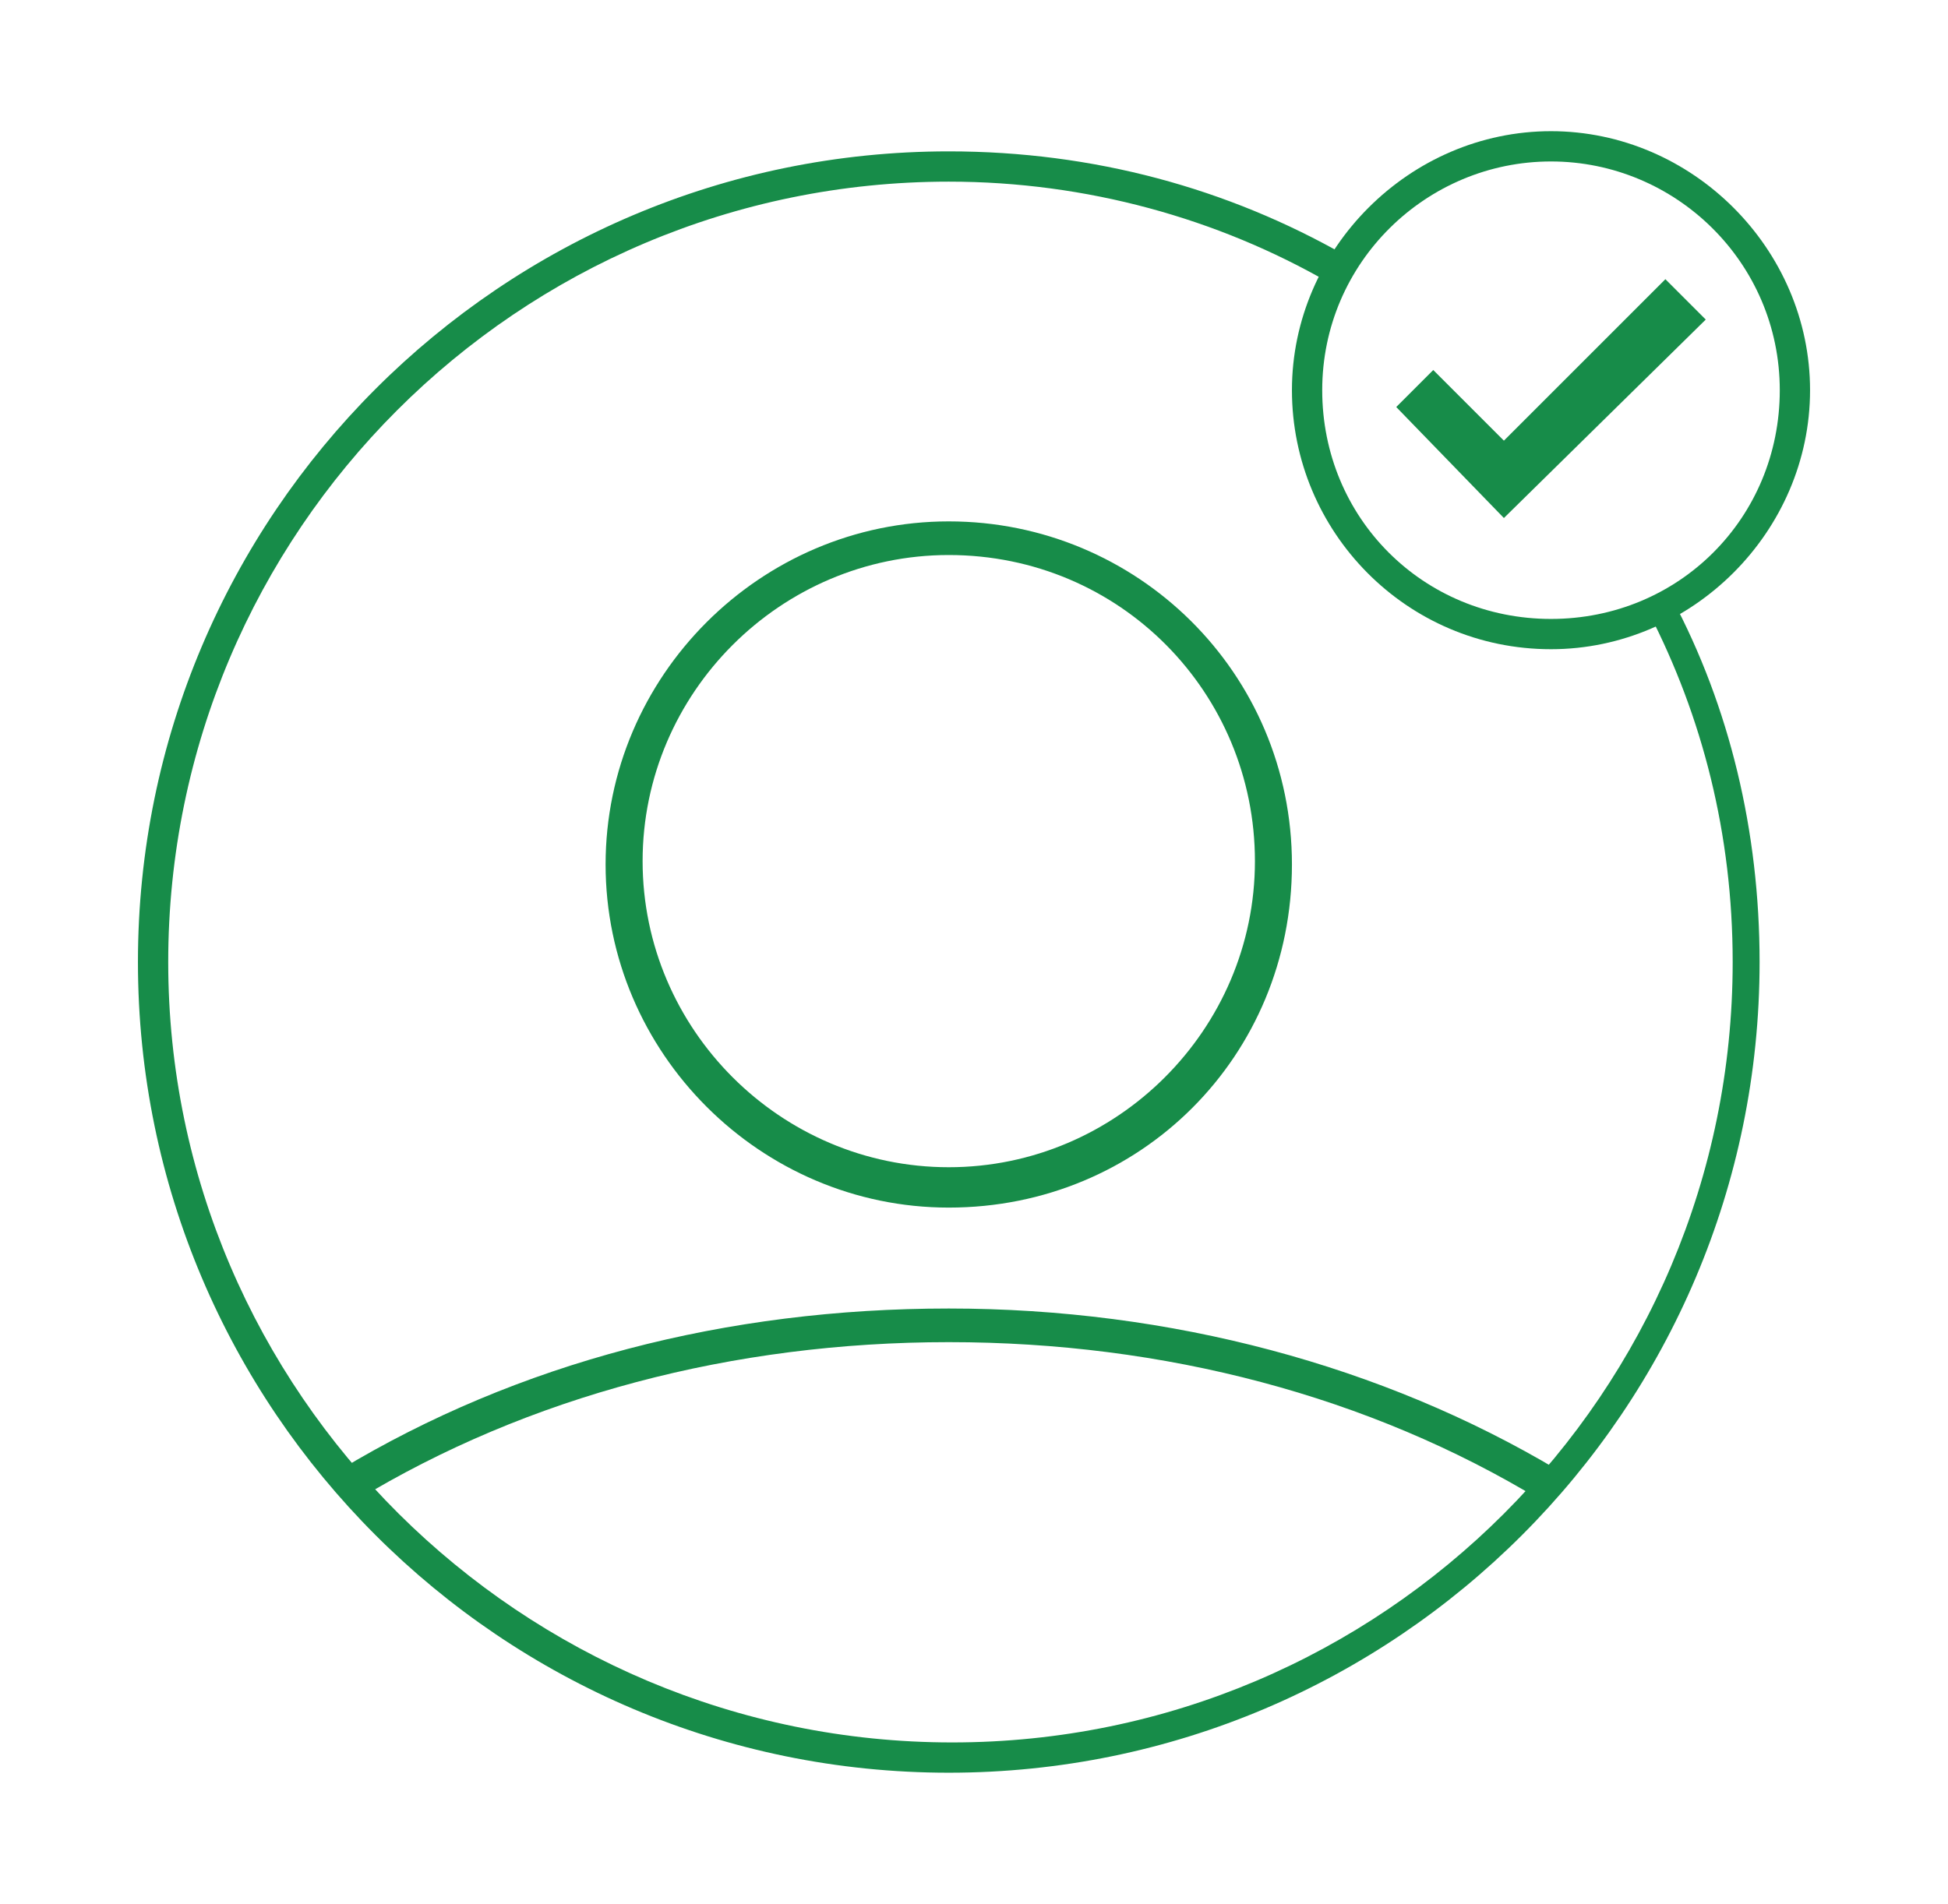
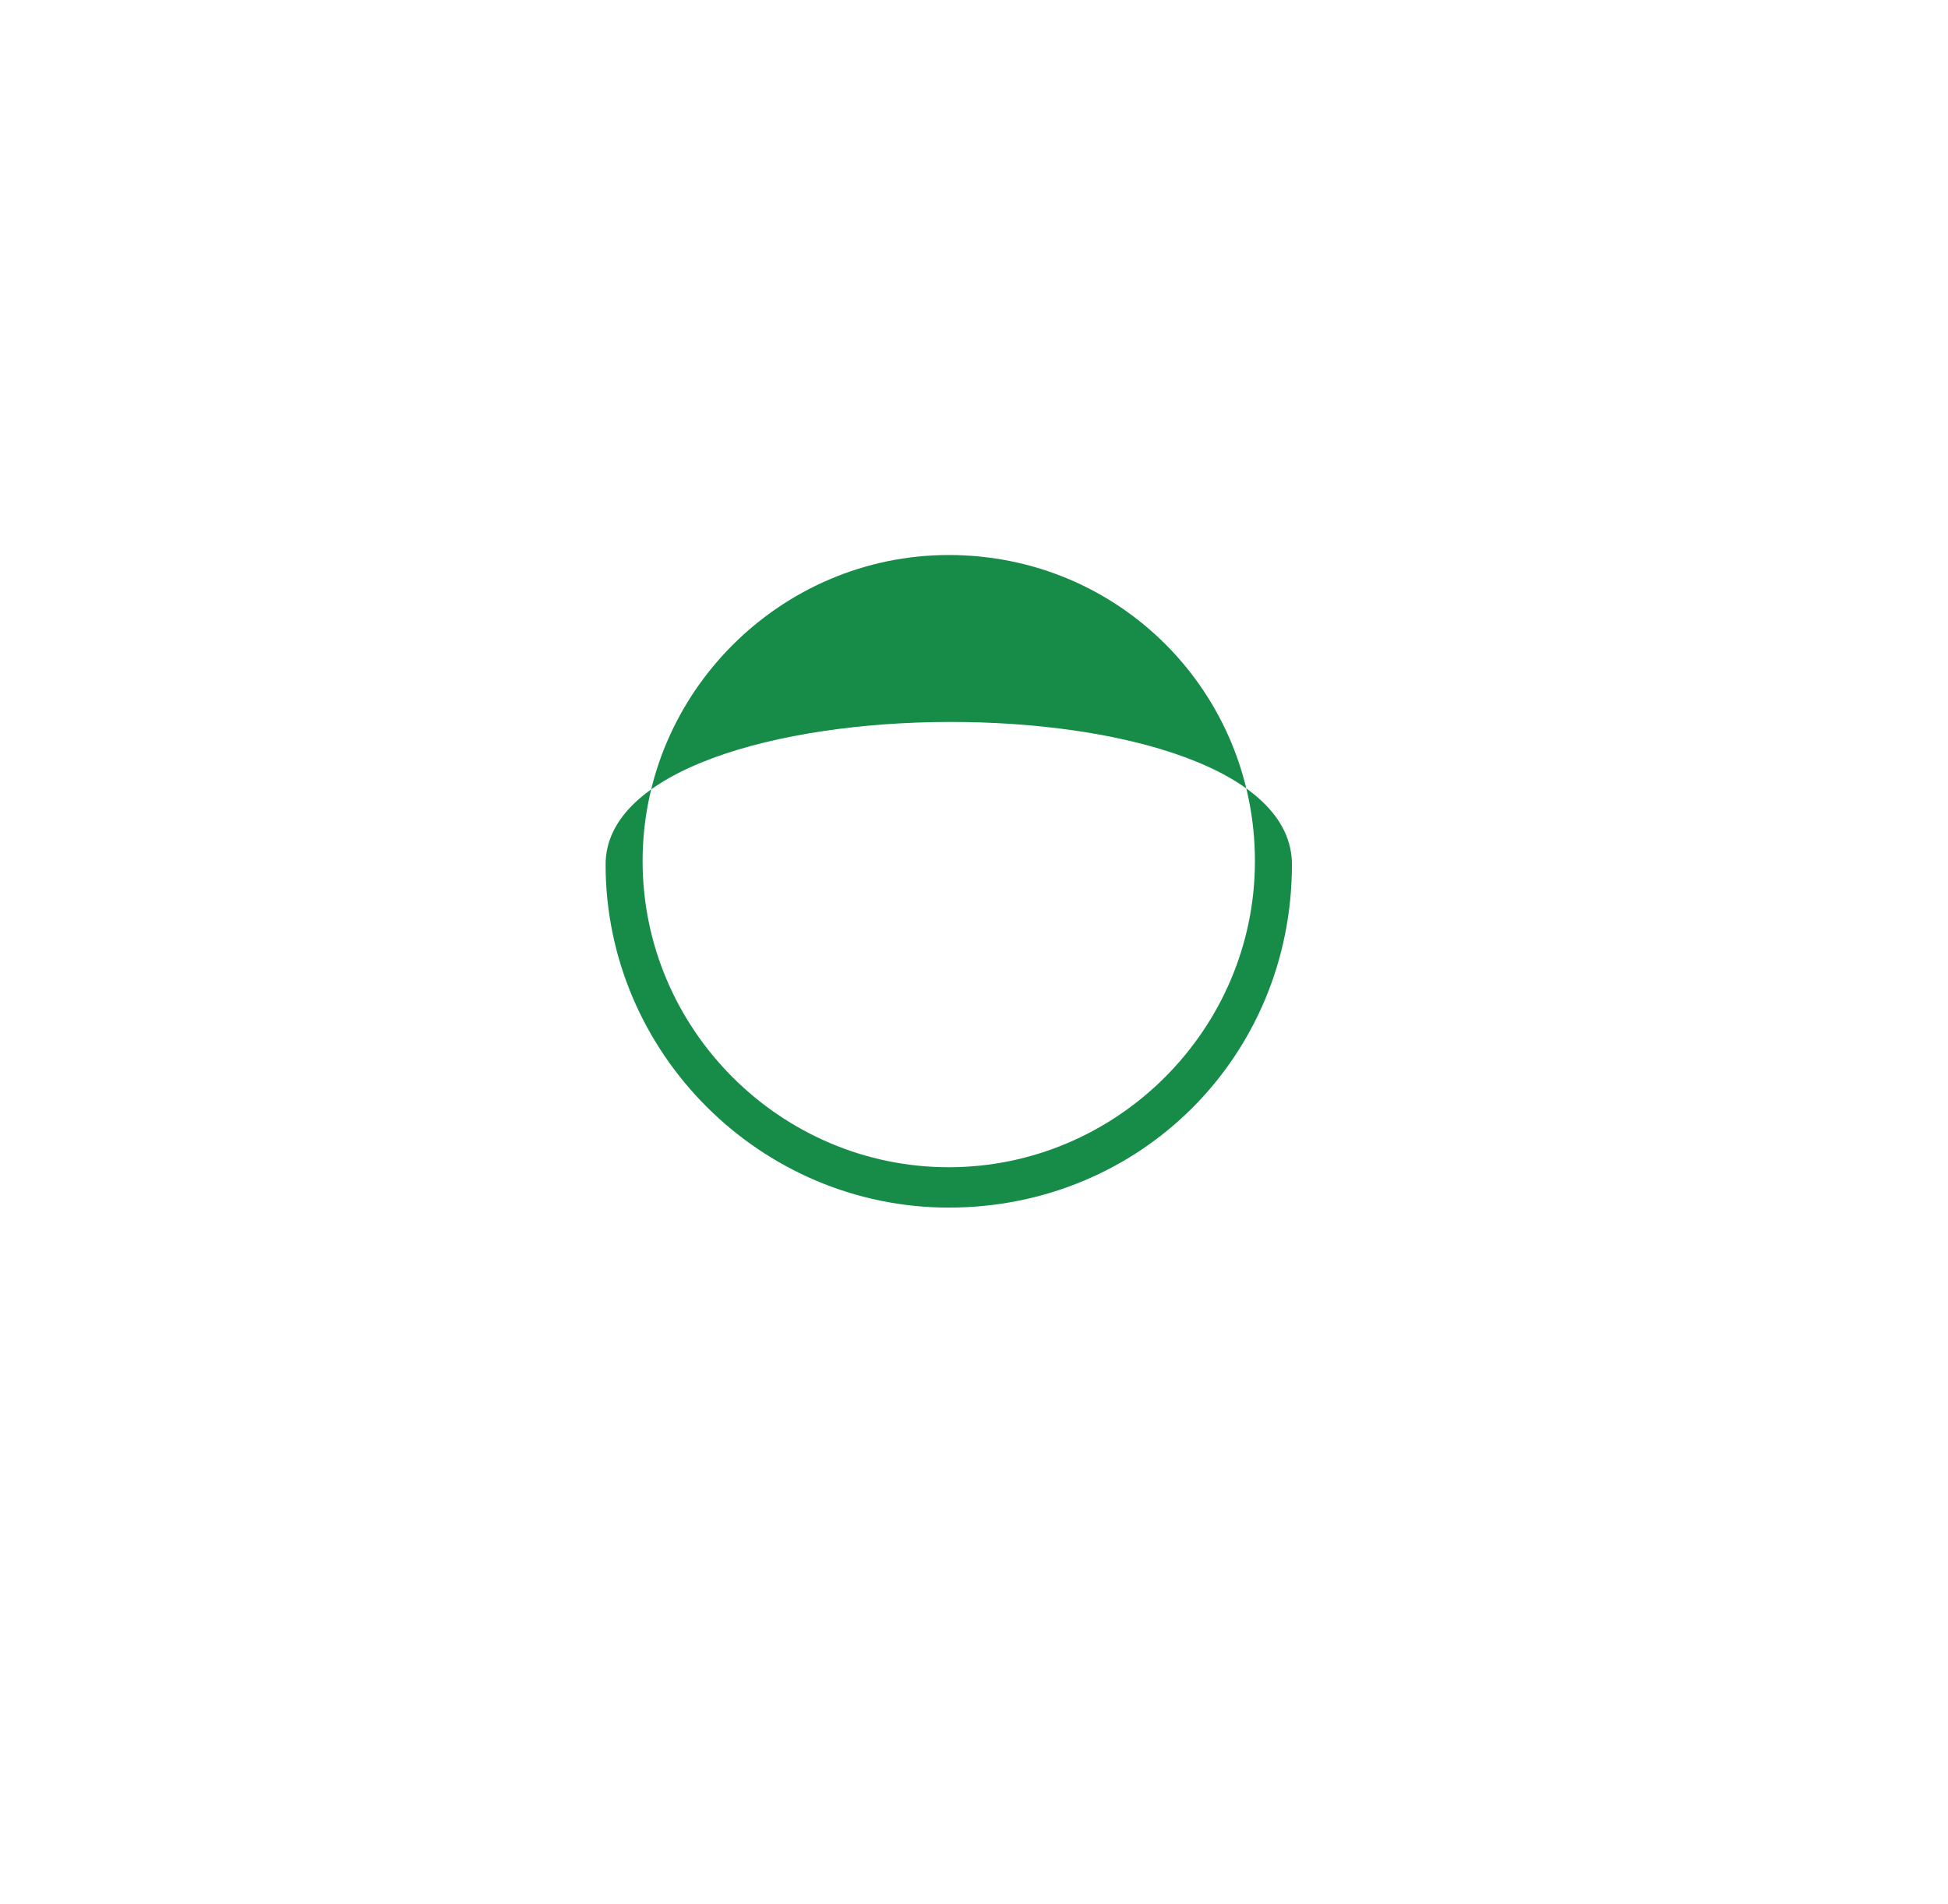
<svg xmlns="http://www.w3.org/2000/svg" version="1.1" id="Livello_1" x="0px" y="0px" viewBox="0 0 57.9 56.6" style="enable-background:new 0 0 57.9 56.6;" xml:space="preserve">
  <style type="text/css">
	.st0{fill:#178C49;}
</style>
  <g>
-     <path class="st0" d="M49,18.2c1.6,3.1,2.5,6.6,2.5,10.4c0,12.8-10.4,23.2-23.2,23.2S5,41.4,5,28.6S15.4,5.4,28.2,5.4   c4.1,0,8,1.1,11.3,3c0.1-0.3,0.3-0.6,0.5-0.8c-3.5-2-7.5-3.1-11.8-3.1C14.9,4.5,4.1,15.3,4.1,28.6s10.8,24.1,24.1,24.1   s24.1-10.8,24.1-24.1c0-3.9-0.9-7.6-2.6-10.8C49.5,18,49.2,18.1,49,18.2z" />
    <g>
-       <path class="st0" d="M45.8,44.6c-5.1-3.1-11.2-4.7-17.6-4.7c-6.4,0-12.5,1.6-17.6,4.7l-0.5-0.9c5.3-3.2,11.5-4.8,18.1-4.8    c6.6,0,12.9,1.7,18.1,4.8L45.8,44.6z" />
+       </g>
+     <g>
+       <path class="st0" d="M28.2,35.9c-5.6,0-10.2-4.6-10.2-10.2S38.4,20,38.4,25.7S33.9,35.9,28.2,35.9z M28.2,16.5    c-5,0-9.1,4.1-9.1,9.1s4.1,9.1,9.1,9.1s9.1-4.1,9.1-9.1S33.3,16.5,28.2,16.5z" />
    </g>
    <g>
-       <path class="st0" d="M28.2,35.9c-5.6,0-10.2-4.6-10.2-10.2s4.6-10.2,10.2-10.2S38.4,20,38.4,25.7S33.9,35.9,28.2,35.9z M28.2,16.5    c-5,0-9.1,4.1-9.1,9.1s4.1,9.1,9.1,9.1s9.1-4.1,9.1-9.1S33.3,16.5,28.2,16.5z" />
-     </g>
+       </g>
    <g>
-       <path class="st0" d="M46.1,19.3c-4.3,0-7.7-3.5-7.7-7.7s3.5-7.7,7.7-7.7s7.7,3.5,7.7,7.7S50.3,19.3,46.1,19.3z M46.1,4.8    c-3.7,0-6.8,3-6.8,6.8s3,6.8,6.8,6.8s6.8-3,6.8-6.8S49.8,4.8,46.1,4.8z" />
-     </g>
-     <g>
-       <polygon class="st0" points="44.7,15.4 41.5,12.1 42.6,11 44.7,13.1 49.5,8.3 50.7,9.5   " />
-     </g>
+       </g>
  </g>
</svg>